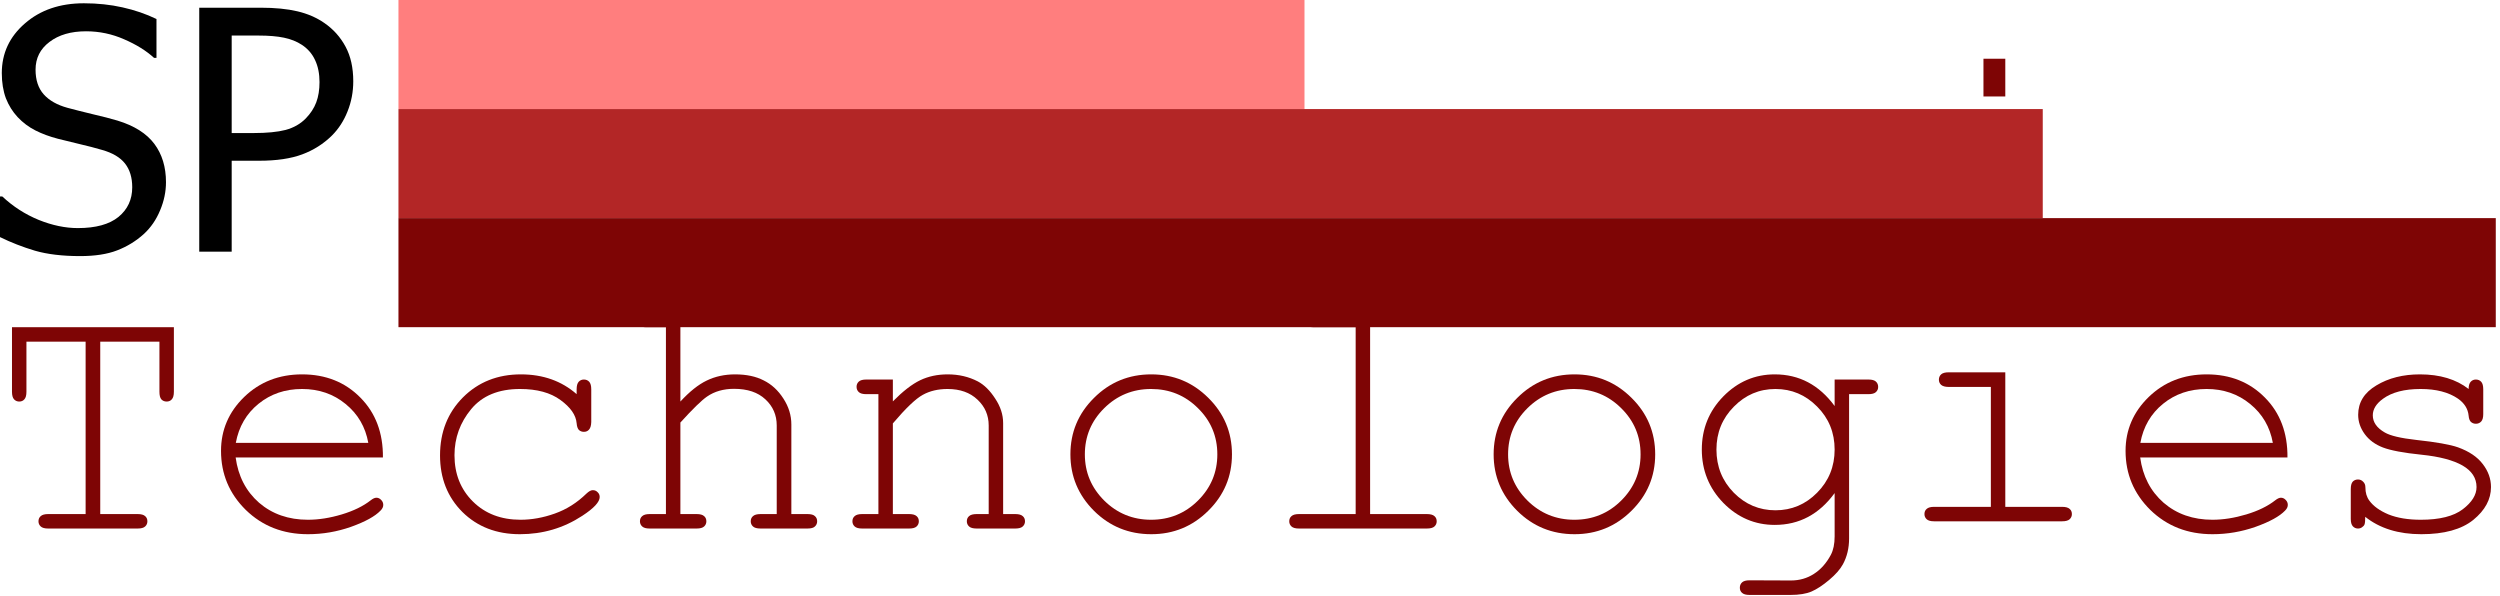
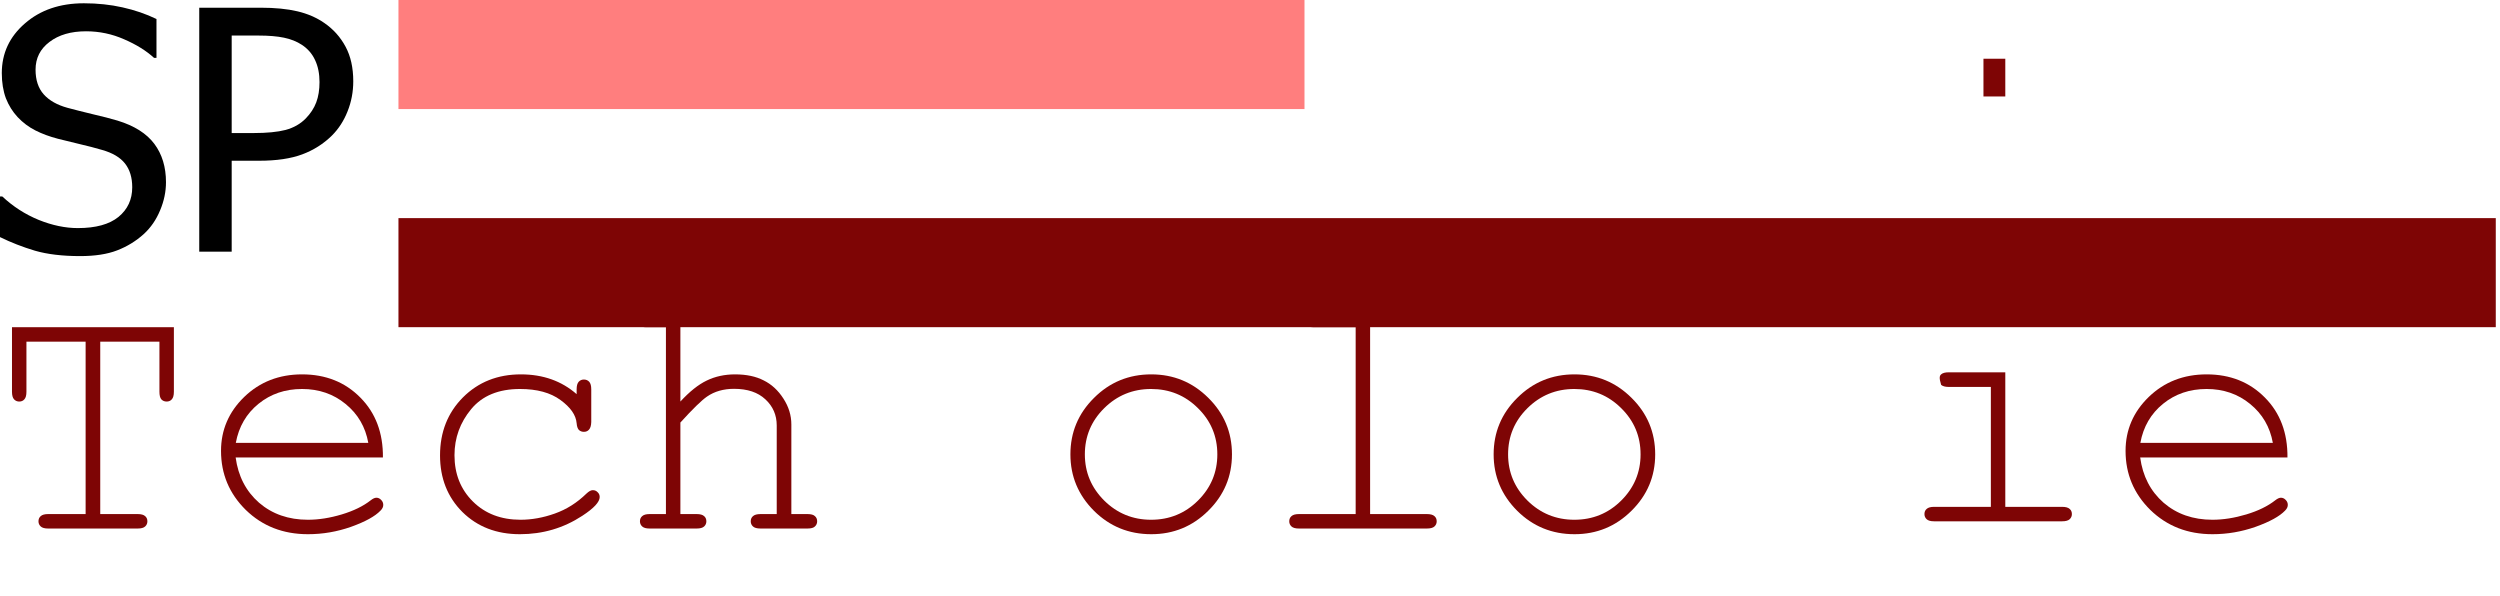
<svg xmlns="http://www.w3.org/2000/svg" width="298" height="71" viewBox="0 0 298 71" fill="none">
  <path d="M9.551 30.527C7.441 30.527 5.645 30.312 4.16 29.883C2.689 29.44 1.302 28.9 0 28.262V23.418H0.273C1.549 24.616 2.995 25.547 4.609 26.211C6.224 26.862 7.78 27.188 9.277 27.188C11.413 27.188 13.027 26.745 14.121 25.859C15.215 24.961 15.762 23.783 15.762 22.324C15.762 21.165 15.475 20.221 14.902 19.492C14.329 18.763 13.418 18.223 12.168 17.871C11.27 17.611 10.449 17.396 9.707 17.227C8.965 17.057 8.034 16.829 6.914 16.543C5.911 16.283 5.013 15.95 4.219 15.547C3.424 15.143 2.721 14.616 2.109 13.965C1.51 13.327 1.042 12.578 0.703 11.719C0.378 10.846 0.215 9.844 0.215 8.711C0.215 6.354 1.133 4.382 2.969 2.793C4.805 1.191 7.148 0.391 10 0.391C11.628 0.391 13.164 0.553 14.609 0.879C16.068 1.204 17.415 1.667 18.652 2.266V6.895H18.359C17.435 6.048 16.25 5.312 14.805 4.688C13.359 4.049 11.842 3.73 10.254 3.73C8.457 3.73 7.005 4.154 5.898 5C4.792 5.833 4.238 6.934 4.238 8.301C4.238 9.538 4.564 10.521 5.215 11.25C5.866 11.979 6.81 12.513 8.047 12.852C8.867 13.073 9.87 13.327 11.055 13.613C12.24 13.887 13.223 14.141 14.004 14.375C16.009 14.987 17.474 15.912 18.398 17.148C19.323 18.385 19.785 19.909 19.785 21.719C19.785 22.852 19.551 23.971 19.082 25.078C18.626 26.185 17.982 27.122 17.148 27.891C16.211 28.737 15.15 29.388 13.965 29.844C12.793 30.299 11.322 30.527 9.551 30.527Z" fill="black" />
  <path d="M42.109 9.688C42.109 10.95 41.882 12.148 41.426 13.281C40.983 14.401 40.365 15.358 39.57 16.152C38.568 17.142 37.389 17.891 36.035 18.398C34.681 18.906 32.969 19.16 30.898 19.16H27.617V30H23.75V0.918H31.055C32.773 0.918 34.238 1.061 35.449 1.348C36.66 1.634 37.728 2.096 38.652 2.734C39.733 3.477 40.579 4.421 41.191 5.566C41.803 6.699 42.109 8.073 42.109 9.688ZM38.086 9.785C38.086 8.783 37.91 7.91 37.559 7.168C37.22 6.426 36.699 5.82 35.996 5.352C35.384 4.948 34.668 4.661 33.848 4.492C33.04 4.323 32.031 4.238 30.82 4.238H27.617V15.859H30.254C31.816 15.859 33.079 15.736 34.043 15.488C35.007 15.228 35.807 14.772 36.445 14.121C37.018 13.535 37.435 12.897 37.695 12.207C37.956 11.517 38.086 10.71 38.086 9.785Z" fill="black" />
  <path d="M11.949 40.728V61.277H16.42C16.83 61.277 17.124 61.359 17.302 61.523C17.48 61.674 17.568 61.879 17.568 62.139C17.568 62.385 17.48 62.59 17.302 62.754C17.124 62.918 16.83 63 16.42 63H5.735C5.325 63 5.031 62.918 4.854 62.754C4.676 62.59 4.587 62.385 4.587 62.139C4.587 61.879 4.676 61.674 4.854 61.523C5.031 61.359 5.325 61.277 5.735 61.277H10.206V40.728H3.151V46.696C3.151 47.12 3.069 47.421 2.905 47.599C2.755 47.776 2.55 47.865 2.29 47.865C2.044 47.865 1.839 47.776 1.675 47.599C1.511 47.421 1.429 47.12 1.429 46.696V39.006H20.727V46.696C20.727 47.12 20.645 47.421 20.48 47.599C20.33 47.776 20.125 47.865 19.865 47.865C19.605 47.865 19.394 47.776 19.23 47.599C19.079 47.421 19.004 47.12 19.004 46.696V40.728H11.949Z" fill="#7E0505" />
  <path d="M45.644 54.53H28.089C28.39 56.759 29.319 58.557 30.878 59.924C32.45 61.277 34.392 61.954 36.702 61.954C37.987 61.954 39.334 61.742 40.742 61.318C42.15 60.895 43.299 60.334 44.188 59.637C44.447 59.432 44.673 59.329 44.864 59.329C45.083 59.329 45.274 59.418 45.438 59.596C45.602 59.76 45.685 59.958 45.685 60.19C45.685 60.423 45.575 60.648 45.356 60.867C44.7 61.551 43.531 62.193 41.85 62.795C40.182 63.383 38.466 63.677 36.702 63.677C33.749 63.677 31.281 62.713 29.299 60.785C27.33 58.844 26.346 56.499 26.346 53.751C26.346 51.249 27.269 49.102 29.114 47.312C30.974 45.52 33.27 44.625 36.005 44.625C38.821 44.625 41.139 45.548 42.957 47.394C44.775 49.226 45.671 51.605 45.644 54.53ZM43.9 52.787C43.559 50.887 42.656 49.342 41.193 48.152C39.744 46.963 38.015 46.368 36.005 46.368C33.995 46.368 32.266 46.956 30.816 48.132C29.367 49.308 28.465 50.859 28.109 52.787H43.9Z" fill="#7E0505" />
  <path d="M68.735 46.983V46.409C68.735 45.985 68.817 45.685 68.981 45.507C69.145 45.329 69.351 45.24 69.597 45.24C69.856 45.24 70.068 45.329 70.232 45.507C70.397 45.685 70.478 45.985 70.478 46.409V50.306C70.465 50.73 70.376 51.03 70.212 51.208C70.061 51.386 69.856 51.475 69.597 51.475C69.364 51.475 69.166 51.399 69.002 51.249C68.852 51.085 68.763 50.818 68.735 50.449C68.653 49.478 68.011 48.556 66.808 47.681C65.618 46.806 64.012 46.368 61.988 46.368C59.432 46.368 57.49 47.168 56.164 48.768C54.838 50.367 54.175 52.199 54.175 54.264C54.175 56.492 54.906 58.331 56.369 59.78C57.832 61.23 59.726 61.954 62.05 61.954C63.39 61.954 64.75 61.708 66.131 61.216C67.525 60.724 68.783 59.931 69.904 58.837C70.191 58.563 70.444 58.427 70.663 58.427C70.895 58.427 71.087 58.509 71.237 58.673C71.401 58.823 71.483 59.015 71.483 59.247C71.483 59.835 70.793 60.58 69.412 61.482C67.184 62.945 64.702 63.677 61.968 63.677C59.192 63.677 56.909 62.795 55.118 61.031C53.341 59.254 52.452 57.005 52.452 54.284C52.452 51.509 53.361 49.205 55.18 47.373C57.012 45.541 59.315 44.625 62.091 44.625C64.73 44.625 66.944 45.411 68.735 46.983Z" fill="#7E0505" />
  <path d="M81.102 37.263V47.865C82.195 46.676 83.241 45.842 84.239 45.363C85.251 44.871 86.379 44.625 87.623 44.625C88.963 44.625 90.098 44.864 91.027 45.343C91.971 45.808 92.757 46.532 93.386 47.517C94.015 48.487 94.329 49.513 94.329 50.593V61.277H96.257C96.681 61.277 96.975 61.359 97.139 61.523C97.316 61.674 97.405 61.879 97.405 62.139C97.405 62.385 97.316 62.59 97.139 62.754C96.975 62.918 96.681 63 96.257 63H90.658C90.234 63 89.934 62.918 89.756 62.754C89.578 62.59 89.489 62.385 89.489 62.139C89.489 61.879 89.578 61.674 89.756 61.523C89.934 61.359 90.234 61.277 90.658 61.277H92.586V50.716C92.586 49.472 92.135 48.433 91.232 47.599C90.344 46.765 89.1 46.348 87.5 46.348C86.242 46.348 85.169 46.655 84.28 47.27C83.638 47.708 82.578 48.74 81.102 50.367V61.277H83.05C83.46 61.277 83.754 61.359 83.932 61.523C84.109 61.674 84.198 61.879 84.198 62.139C84.198 62.385 84.109 62.59 83.932 62.754C83.754 62.918 83.46 63 83.05 63H77.431C77.02 63 76.727 62.918 76.549 62.754C76.371 62.59 76.282 62.385 76.282 62.139C76.282 61.879 76.371 61.674 76.549 61.523C76.727 61.359 77.02 61.277 77.431 61.277H79.379V39.006H77.061C76.651 39.006 76.357 38.924 76.18 38.76C76.002 38.596 75.913 38.384 75.913 38.124C75.913 37.878 76.002 37.673 76.18 37.509C76.357 37.345 76.651 37.263 77.061 37.263H81.102Z" fill="#7E0505" />
-   <path d="M106.429 45.24V47.845C107.632 46.628 108.719 45.787 109.689 45.322C110.66 44.857 111.754 44.625 112.971 44.625C114.283 44.625 115.479 44.905 116.56 45.466C117.325 45.876 118.016 46.56 118.631 47.517C119.26 48.46 119.574 49.431 119.574 50.429V61.277H121.03C121.44 61.277 121.734 61.359 121.912 61.523C122.09 61.674 122.179 61.879 122.179 62.139C122.179 62.385 122.09 62.59 121.912 62.754C121.734 62.918 121.44 63 121.03 63H116.416C115.992 63 115.691 62.918 115.514 62.754C115.336 62.59 115.247 62.385 115.247 62.139C115.247 61.879 115.336 61.674 115.514 61.523C115.691 61.359 115.992 61.277 116.416 61.277H117.852V50.716C117.852 49.499 117.407 48.474 116.519 47.64C115.63 46.792 114.44 46.368 112.95 46.368C111.815 46.368 110.831 46.601 109.997 47.065C109.163 47.517 107.974 48.651 106.429 50.47V61.277H108.377C108.787 61.277 109.081 61.359 109.259 61.523C109.437 61.674 109.525 61.879 109.525 62.139C109.525 62.385 109.437 62.59 109.259 62.754C109.081 62.918 108.787 63 108.377 63H102.758C102.348 63 102.054 62.918 101.876 62.754C101.698 62.59 101.609 62.385 101.609 62.139C101.609 61.879 101.698 61.674 101.876 61.523C102.054 61.359 102.348 61.277 102.758 61.277H104.706V46.983H103.25C102.84 46.983 102.546 46.901 102.368 46.737C102.19 46.573 102.102 46.361 102.102 46.102C102.102 45.855 102.19 45.65 102.368 45.486C102.546 45.322 102.84 45.24 103.25 45.24H106.429Z" fill="#7E0505" />
  <path d="M146.85 54.161C146.85 56.786 145.906 59.028 144.02 60.888C142.146 62.747 139.884 63.677 137.231 63.677C134.552 63.677 132.275 62.747 130.402 60.888C128.529 59.015 127.593 56.773 127.593 54.161C127.593 51.536 128.529 49.294 130.402 47.435C132.275 45.562 134.552 44.625 137.231 44.625C139.884 44.625 142.146 45.555 144.02 47.414C145.906 49.273 146.85 51.523 146.85 54.161ZM145.106 54.161C145.106 52.001 144.334 50.162 142.789 48.645C141.258 47.127 139.398 46.368 137.211 46.368C135.023 46.368 133.157 47.134 131.612 48.665C130.081 50.183 129.315 52.015 129.315 54.161C129.315 56.294 130.081 58.126 131.612 59.657C133.157 61.188 135.023 61.954 137.211 61.954C139.398 61.954 141.258 61.195 142.789 59.678C144.334 58.147 145.106 56.308 145.106 54.161Z" fill="#7E0505" />
  <path d="M163.317 37.263V61.277H170.085C170.509 61.277 170.81 61.359 170.987 61.523C171.165 61.674 171.254 61.879 171.254 62.139C171.254 62.385 171.165 62.59 170.987 62.754C170.81 62.918 170.509 63 170.085 63H154.827C154.417 63 154.123 62.918 153.945 62.754C153.768 62.59 153.679 62.385 153.679 62.139C153.679 61.879 153.768 61.674 153.945 61.523C154.123 61.359 154.417 61.277 154.827 61.277H161.595V39.006H156.632C156.222 39.006 155.921 38.924 155.729 38.76C155.552 38.596 155.463 38.384 155.463 38.124C155.463 37.878 155.552 37.673 155.729 37.509C155.907 37.345 156.208 37.263 156.632 37.263H163.317Z" fill="#7E0505" />
  <path d="M197.299 54.161C197.299 56.786 196.355 59.028 194.469 60.888C192.596 62.747 190.333 63.677 187.681 63.677C185.001 63.677 182.725 62.747 180.852 60.888C178.979 59.015 178.042 56.773 178.042 54.161C178.042 51.536 178.979 49.294 180.852 47.435C182.725 45.562 185.001 44.625 187.681 44.625C190.333 44.625 192.596 45.555 194.469 47.414C196.355 49.273 197.299 51.523 197.299 54.161ZM195.556 54.161C195.556 52.001 194.783 50.162 193.238 48.645C191.707 47.127 189.848 46.368 187.66 46.368C185.473 46.368 183.606 47.134 182.062 48.665C180.53 50.183 179.765 52.015 179.765 54.161C179.765 56.294 180.53 58.126 182.062 59.657C183.606 61.188 185.473 61.954 187.66 61.954C189.848 61.954 191.707 61.195 193.238 59.678C194.783 58.147 195.556 56.308 195.556 54.161Z" fill="#7E0505" />
-   <path d="M218.688 48.398V45.24H222.729C223.139 45.24 223.433 45.322 223.61 45.486C223.788 45.65 223.877 45.862 223.877 46.122C223.877 46.368 223.788 46.573 223.61 46.737C223.433 46.901 223.139 46.983 222.729 46.983H220.411V64.189C220.411 65.338 220.165 66.363 219.673 67.266C219.345 67.867 218.798 68.489 218.032 69.132C217.267 69.774 216.569 70.232 215.94 70.506C215.312 70.779 214.471 70.916 213.418 70.916H208.537C208.127 70.916 207.833 70.834 207.655 70.67C207.478 70.519 207.389 70.314 207.389 70.055C207.389 69.795 207.478 69.583 207.655 69.419C207.833 69.255 208.127 69.173 208.537 69.173L213.479 69.193C214.491 69.193 215.4 68.934 216.207 68.414C217.027 67.894 217.704 67.136 218.237 66.138C218.538 65.564 218.688 64.832 218.688 63.943V58.775C216.843 61.305 214.464 62.569 211.552 62.569C209.187 62.569 207.143 61.694 205.42 59.944C203.711 58.181 202.856 56.062 202.856 53.587C202.856 51.112 203.711 49 205.42 47.25C207.143 45.5 209.187 44.625 211.552 44.625C214.464 44.625 216.843 45.883 218.688 48.398ZM218.688 53.587C218.688 51.563 217.991 49.855 216.597 48.46C215.216 47.065 213.562 46.368 211.634 46.368C209.706 46.368 208.052 47.072 206.671 48.48C205.29 49.875 204.6 51.577 204.6 53.587C204.6 55.61 205.29 57.326 206.671 58.734C208.052 60.129 209.706 60.826 211.634 60.826C213.562 60.826 215.216 60.129 216.597 58.734C217.991 57.326 218.688 55.61 218.688 53.587Z" fill="#7E0505" />
-   <path d="M239.032 7V11.5H236.428V7H239.032ZM239.032 44.379V60.416H245.8C246.224 60.416 246.524 60.498 246.702 60.662C246.88 60.812 246.969 61.018 246.969 61.277C246.969 61.523 246.88 61.728 246.702 61.893C246.524 62.057 246.224 62.139 245.8 62.139H230.542C230.132 62.139 229.838 62.057 229.66 61.893C229.482 61.728 229.394 61.523 229.394 61.277C229.394 61.018 229.482 60.812 229.66 60.662C229.838 60.498 230.132 60.416 230.542 60.416H237.31V46.122H232.285C231.875 46.122 231.574 46.04 231.383 45.876C231.205 45.712 231.116 45.507 231.116 45.261C231.116 45.001 231.205 44.789 231.383 44.625C231.561 44.461 231.861 44.379 232.285 44.379H239.032Z" fill="#7E0505" />
+   <path d="M239.032 7V11.5H236.428V7H239.032ZM239.032 44.379V60.416H245.8C246.224 60.416 246.524 60.498 246.702 60.662C246.88 60.812 246.969 61.018 246.969 61.277C246.969 61.523 246.88 61.728 246.702 61.893C246.524 62.057 246.224 62.139 245.8 62.139H230.542C230.132 62.139 229.838 62.057 229.66 61.893C229.482 61.728 229.394 61.523 229.394 61.277C229.394 61.018 229.482 60.812 229.66 60.662C229.838 60.498 230.132 60.416 230.542 60.416H237.31V46.122H232.285C231.875 46.122 231.574 46.04 231.383 45.876C231.116 45.001 231.205 44.789 231.383 44.625C231.561 44.461 231.861 44.379 232.285 44.379H239.032Z" fill="#7E0505" />
  <path d="M272.665 54.53H255.11C255.411 56.759 256.341 58.557 257.899 59.924C259.472 61.277 261.413 61.954 263.724 61.954C265.009 61.954 266.355 61.742 267.764 61.318C269.172 60.895 270.32 60.334 271.209 59.637C271.469 59.432 271.694 59.329 271.886 59.329C272.104 59.329 272.296 59.418 272.46 59.596C272.624 59.76 272.706 59.958 272.706 60.19C272.706 60.423 272.597 60.648 272.378 60.867C271.722 61.551 270.553 62.193 268.871 62.795C267.203 63.383 265.487 63.677 263.724 63.677C260.771 63.677 258.303 62.713 256.32 60.785C254.352 58.844 253.367 56.499 253.367 53.751C253.367 51.249 254.29 49.102 256.136 47.312C257.995 45.52 260.292 44.625 263.026 44.625C265.843 44.625 268.16 45.548 269.979 47.394C271.797 49.226 272.692 51.605 272.665 54.53ZM270.922 52.787C270.58 50.887 269.678 49.342 268.215 48.152C266.766 46.963 265.036 46.368 263.026 46.368C261.017 46.368 259.287 46.956 257.838 48.132C256.389 49.308 255.486 50.859 255.131 52.787H270.922Z" fill="#7E0505" />
-   <path d="M294.26 46.368C294.26 45.972 294.342 45.685 294.506 45.507C294.67 45.329 294.875 45.24 295.121 45.24C295.381 45.24 295.593 45.329 295.757 45.507C295.921 45.685 296.003 45.985 296.003 46.409V49.362C296.003 49.773 295.921 50.066 295.757 50.244C295.593 50.422 295.381 50.511 295.121 50.511C294.889 50.511 294.69 50.435 294.526 50.285C294.376 50.135 294.287 49.889 294.26 49.547C294.178 48.727 293.754 48.05 292.988 47.517C291.867 46.751 290.384 46.368 288.538 46.368C286.61 46.368 285.113 46.758 284.047 47.537C283.24 48.125 282.837 48.781 282.837 49.506C282.837 50.326 283.315 51.01 284.272 51.557C284.929 51.94 286.173 52.233 288.005 52.438C290.397 52.698 292.059 52.992 292.988 53.32C294.314 53.799 295.299 54.462 295.941 55.31C296.598 56.157 296.926 57.073 296.926 58.058C296.926 59.52 296.222 60.826 294.813 61.975C293.405 63.109 291.341 63.677 288.62 63.677C285.899 63.677 283.671 62.986 281.935 61.605C281.935 62.07 281.907 62.371 281.853 62.508C281.798 62.645 281.695 62.761 281.545 62.856C281.408 62.952 281.251 63 281.073 63C280.827 63 280.622 62.911 280.458 62.733C280.294 62.556 280.212 62.262 280.212 61.852V58.304C280.212 57.894 280.287 57.6 280.438 57.422C280.602 57.244 280.813 57.155 281.073 57.155C281.319 57.155 281.524 57.244 281.688 57.422C281.866 57.586 281.955 57.812 281.955 58.099C281.955 58.727 282.112 59.254 282.427 59.678C282.905 60.334 283.664 60.881 284.703 61.318C285.756 61.742 287.041 61.954 288.559 61.954C290.801 61.954 292.469 61.537 293.562 60.703C294.656 59.869 295.203 58.987 295.203 58.058C295.203 56.991 294.649 56.137 293.542 55.494C292.421 54.852 290.787 54.421 288.641 54.202C286.508 53.983 284.977 53.696 284.047 53.341C283.117 52.985 282.393 52.452 281.873 51.741C281.354 51.03 281.094 50.265 281.094 49.444C281.094 47.968 281.818 46.799 283.268 45.938C284.717 45.062 286.446 44.625 288.456 44.625C290.835 44.625 292.77 45.206 294.26 46.368Z" fill="#7E0505" />
  <rect x="47.496" width="108" height="13" fill="#FF7E7E" />
-   <rect x="47.496" y="13" width="196" height="13" fill="#B32626" />
  <rect x="47.496" y="26" width="250" height="13" fill="#7E0505" />
</svg>